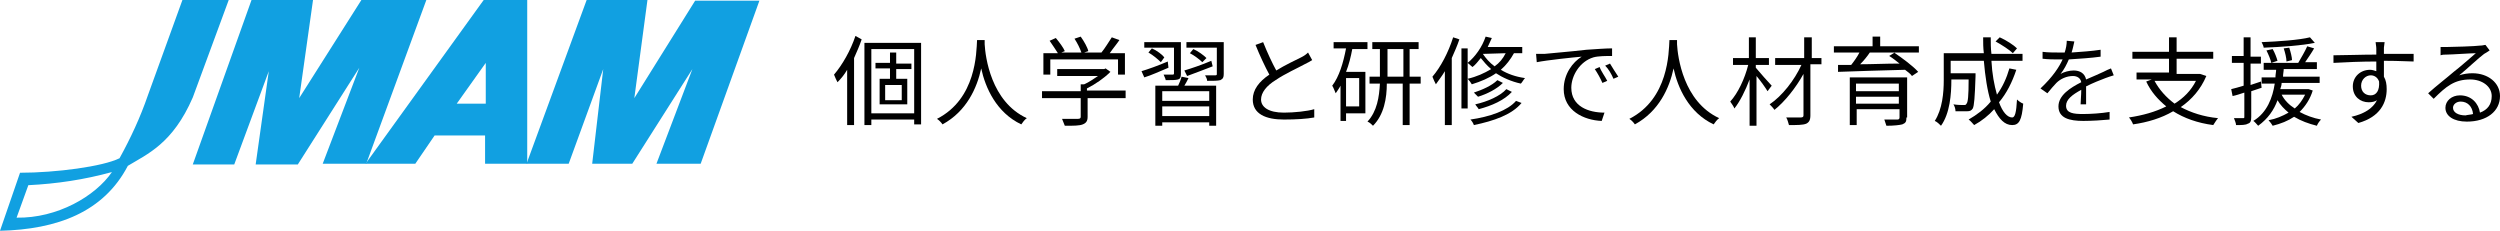
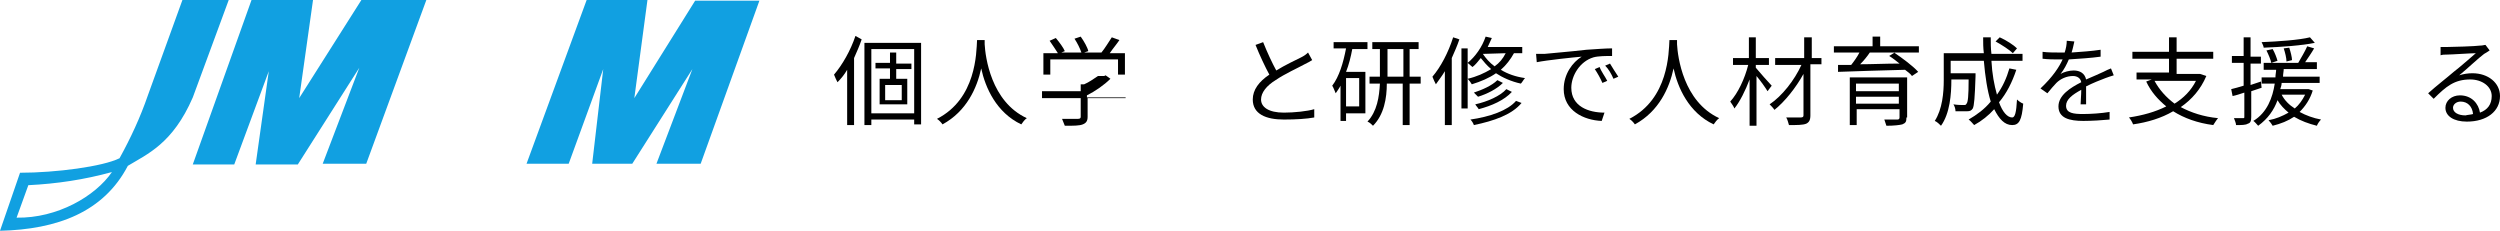
<svg xmlns="http://www.w3.org/2000/svg" version="1.1" id="レイヤー_1" x="0px" y="0px" viewBox="0 0 361.8 33.4" style="enable-background:new 0 0 361.8 33.4;" xml:space="preserve">
  <style type="text/css">
	.st0{fill:#11A0E1;}
</style>
-   <path class="st0" d="M66.1,15h4.2V9.1L66.1,15 M70,0h6.3v23.7h-6.1v-4.1h-7.3l-2.8,4.1h-7.2L70,0" />
  <path class="st0" d="M4.1,26.8l-1.7,4.7c5.9,0.1,11.4-3.1,13.8-6.6C12.2,26,8.2,26.6,4.1,26.8 M26.4,0h6.7l-5.2,14.1  c-2.9,6.7-6.6,8.2-9.4,9.9C15,30.7,8.3,33.2,0,33.4L2.9,25c5.2,0,12-0.9,14.4-2.1c1.6-2.9,3-5.9,4.1-9.1L26.4,0 M36.4,0h8.9l-2,14.2  l9-14.2h9.4l-8.7,23.7h-6.3l5.3-13.9l-8.9,14h-6.1l1.9-13.5l-5,13.5h-6L36.4,0 M84.9,0h8.8l-1.9,14.2l8.8-14.1h9.3l-8.5,23.6h-6.4  l5.2-13.7l-8.7,13.7h-5.8l1.6-13.7l-5,13.7h-6.1L84.9,0" />
  <g>
    <path d="M124.7,5.7c-0.3,0.9-0.7,1.8-1.1,2.7v9.7h-1v-8c-0.4,0.7-0.9,1.3-1.4,1.8c-0.1-0.2-0.4-0.8-0.5-1.1   c1.2-1.4,2.4-3.5,3.1-5.6L124.7,5.7z M133.3,6.2V18h-1v-0.7h-6.2v0.8h-1V6.2H133.3z M132.3,16.4V7.1h-6.2v9.3H132.3z M129.7,9.9   v1.5h1.6v3.7h-4v-3.7h1.5V9.9h-2.1V9.1h2.1V7.6h0.9v1.6h2.2v0.8H129.7z M130.5,12.3h-2.4v2.2h2.4V12.3z" />
    <path d="M142.5,5.8c0,0.2,0,0.4,0,0.6c0.1,1.8,0.9,8.3,6.1,10.7c-0.3,0.2-0.6,0.6-0.8,0.9c-3.6-1.7-5.2-5.3-5.8-8.1   c-0.6,2.8-2.1,6.2-5.6,8.1c-0.2-0.3-0.5-0.6-0.8-0.8c5.7-2.9,5.7-9.6,5.8-11.4H142.5z" />
-     <path d="M163,14.2h-5.6v2.7c0,0.6-0.2,0.9-0.7,1.1c-0.5,0.2-1.3,0.2-2.6,0.2c-0.1-0.3-0.3-0.7-0.4-1c1.1,0,2,0,2.3,0   c0.3,0,0.4-0.1,0.4-0.3v-2.7h-5.6v-1h5.6v-1h0.5c0.7-0.3,1.4-0.8,2-1.2H153V10h6.8l0.2-0.1l0.7,0.5c-0.9,0.9-2.2,1.8-3.4,2.4v0.3   h5.6V14.2z M152,10.8h-1V7.7h2.1c-0.3-0.5-0.8-1.2-1.2-1.8l0.9-0.4c0.5,0.6,1.1,1.4,1.3,1.9l-0.5,0.2h2.9c-0.2-0.6-0.6-1.4-1-2   l0.9-0.3c0.5,0.7,1,1.6,1.1,2.1l-0.6,0.2h2.5c0.5-0.6,1.1-1.6,1.5-2.2l1.1,0.4c-0.4,0.6-1,1.3-1.4,1.9h2.2v3.1h-1V8.6H152V10.8z" />
-     <path d="M169.1,9.8c-1.2,0.5-2.5,1.1-3.5,1.4l-0.4-0.9c1-0.3,2.4-0.8,3.8-1.4L169.1,9.8z M169.9,6.9h-4.3V6.1h5.3v4.6   c0,0.5-0.1,0.7-0.4,0.8c-0.4,0.1-0.9,0.1-1.8,0.1c0-0.2-0.2-0.5-0.3-0.8c0.6,0,1.2,0,1.3,0c0.2,0,0.2-0.1,0.2-0.2V6.9z M166.7,7   c0.7,0.3,1.5,0.9,1.8,1.3L168,9c-0.4-0.4-1.1-1-1.8-1.4L166.7,7z M172,11.3c-0.2,0.4-0.4,0.8-0.6,1.1h4.6v5.8H175v-0.5h-6.8v0.5h-1   v-5.8h3.3c0.2-0.4,0.4-0.9,0.5-1.3L172,11.3z M175,13.2h-6.8v1.4h6.8V13.2z M175,16.8v-1.4h-6.8v1.4H175z M171.4,10.2   c1-0.3,2.5-0.8,3.9-1.4l0.2,0.8c-1.3,0.5-2.6,1-3.7,1.4L171.4,10.2z M177.1,10.7c0,0.5-0.1,0.7-0.5,0.9c-0.4,0.1-1,0.1-1.9,0.1   c0-0.3-0.2-0.6-0.3-0.8c0.7,0,1.3,0,1.5,0c0.2,0,0.2-0.1,0.2-0.2V6.9h-4.4V6.1h5.4V10.7z M174,9c-0.4-0.4-1.2-1-1.8-1.3l0.5-0.6   c0.7,0.3,1.5,0.9,1.9,1.3L174,9z" />
+     <path d="M163,14.2h-5.6v2.7c0,0.6-0.2,0.9-0.7,1.1c-0.5,0.2-1.3,0.2-2.6,0.2c-0.1-0.3-0.3-0.7-0.4-1c1.1,0,2,0,2.3,0   c0.3,0,0.4-0.1,0.4-0.3v-2.7h-5.6v-1h5.6v-1h0.5c0.7-0.3,1.4-0.8,2-1.2H153h6.8l0.2-0.1l0.7,0.5c-0.9,0.9-2.2,1.8-3.4,2.4v0.3   h5.6V14.2z M152,10.8h-1V7.7h2.1c-0.3-0.5-0.8-1.2-1.2-1.8l0.9-0.4c0.5,0.6,1.1,1.4,1.3,1.9l-0.5,0.2h2.9c-0.2-0.6-0.6-1.4-1-2   l0.9-0.3c0.5,0.7,1,1.6,1.1,2.1l-0.6,0.2h2.5c0.5-0.6,1.1-1.6,1.5-2.2l1.1,0.4c-0.4,0.6-1,1.3-1.4,1.9h2.2v3.1h-1V8.6H152V10.8z" />
    <path d="M189.9,8.7c-0.3,0.2-0.7,0.4-1.1,0.6c-0.9,0.5-2.9,1.4-4.2,2.3c-1.3,0.8-2.1,1.8-2.1,2.8c0,1.1,1.1,1.9,3.3,1.9   c1.5,0,3.4-0.2,4.4-0.5V17c-1.1,0.2-2.6,0.3-4.4,0.3c-2.6,0-4.5-0.8-4.5-2.9c0-1.4,0.9-2.6,2.4-3.6c-0.6-1.1-1.4-2.8-2-4.3l1.1-0.4   c0.6,1.5,1.3,3,1.9,4.1c1.3-0.8,2.8-1.5,3.6-1.9c0.4-0.2,0.7-0.4,1-0.7L189.9,8.7z" />
    <path d="M193,6.1h4.9v1h-2.2c-0.2,1.1-0.5,2.3-0.9,3.3h2.8v6h-2.8v1.1H194v-5.1c-0.2,0.4-0.5,0.8-0.7,1.1c-0.1-0.2-0.3-0.8-0.5-1.1   c1-1.3,1.6-3.3,2-5.4H193V6.1z M196.7,11.3h-1.9v4.1h1.9V11.3z M205.6,12.1h-1.6v6h-1v-6h-2.3c0,2.1-0.4,4.5-2,6.1   c-0.2-0.2-0.5-0.5-0.8-0.6c1.4-1.5,1.7-3.6,1.8-5.5h-1.5v-1h1.5v-4h-1.1v-1h6.7v1h-1.3v4h1.6V12.1z M203.1,11.1v-4h-2.3v4H203.1z" />
    <path d="M211.2,5.7c-0.3,0.9-0.7,1.8-1.1,2.7v9.7h-1v-7.8c-0.4,0.7-0.9,1.3-1.3,1.9c-0.1-0.2-0.4-0.8-0.5-1.1   c1.2-1.4,2.3-3.5,3-5.7L211.2,5.7z M219.1,7.7c-0.5,0.9-1.1,1.7-1.9,2.4c1,0.6,2.1,1,3.5,1.2c-0.2,0.2-0.4,0.6-0.6,0.8   c-1.4-0.3-2.7-0.9-3.6-1.5c-1,0.7-2.2,1.2-3.5,1.6c-0.1-0.2-0.4-0.6-0.6-0.8c1.3-0.3,2.4-0.8,3.4-1.4c-0.6-0.5-1.1-1.1-1.5-1.6   c-0.4,0.5-0.8,1-1.2,1.3c-0.1-0.1-0.5-0.4-0.7-0.6v6.6h-0.9V7h0.9v2.1c1.1-0.9,2.1-2.3,2.6-3.8l0.9,0.2c-0.2,0.4-0.4,0.9-0.6,1.3h5   v0.9H219.1z M220.2,14.9c-1.4,1.7-4,2.6-6.9,3.2c-0.1-0.3-0.3-0.6-0.5-0.8c2.8-0.4,5.4-1.3,6.6-2.7L220.2,14.9z M217.5,12   c-0.9,0.9-2.3,1.6-3.6,2c-0.2-0.2-0.4-0.4-0.6-0.6c1.2-0.4,2.6-1,3.4-1.8L217.5,12z M218.8,13.3c-1.1,1.2-2.9,2-4.8,2.5   c-0.1-0.2-0.4-0.5-0.5-0.7c1.8-0.4,3.6-1.2,4.5-2.2L218.8,13.3z M214.6,7.8c0.4,0.6,1,1.3,1.7,1.8c0.7-0.5,1.2-1.1,1.6-1.9   L214.6,7.8L214.6,7.8z" />
    <path d="M223.5,7.8c0.9-0.1,3.5-0.3,6.1-0.6c1.5-0.1,2.8-0.2,3.7-0.2v1.1c-0.8,0-2,0-2.7,0.2c-2,0.6-3.2,2.7-3.2,4.4   c0,2.7,2.5,3.6,4.8,3.6l-0.4,1.2c-2.6-0.1-5.5-1.5-5.5-4.6c0-2.2,1.3-3.9,2.6-4.7c-1.2,0.1-5,0.5-6.5,0.8l-0.1-1.2   C222.8,7.8,223.3,7.8,223.5,7.8z M232.6,11.7l-0.7,0.3c-0.3-0.7-0.7-1.4-1.1-2l0.7-0.3C231.7,10.3,232.3,11.1,232.6,11.7z    M234.2,11.1l-0.7,0.3c-0.3-0.7-0.7-1.4-1.2-1.9l0.7-0.3C233.3,9.7,233.8,10.5,234.2,11.1z" />
    <path d="M242.7,5.8c0,0.2,0,0.4,0,0.6c0.1,1.8,0.9,8.3,6.1,10.7c-0.3,0.2-0.6,0.6-0.8,0.9c-3.6-1.7-5.2-5.3-5.8-8.1   c-0.6,2.8-2.1,6.2-5.6,8.1c-0.2-0.3-0.5-0.6-0.8-0.8c5.7-2.9,5.7-9.6,5.8-11.4H242.7z" />
    <path d="M255.8,13.2c-0.3-0.5-1-1.5-1.6-2.2v7.2h-1v-6.7c-0.6,1.6-1.4,3.2-2.2,4.2c-0.1-0.3-0.4-0.7-0.6-1c1.1-1.2,2.1-3.3,2.6-5.3   h-2.2v-1h2.3v-3h1v3h1.9v1h-1.9v0.4c0.5,0.6,1.9,2.2,2.3,2.6L255.8,13.2z M263.4,9.3h-1.4v7.4c0,0.7-0.2,1-0.6,1.2   c-0.5,0.2-1.3,0.2-2.5,0.2c-0.1-0.3-0.2-0.8-0.4-1.1c0.9,0,1.8,0,2.1,0c0.3,0,0.4-0.1,0.4-0.3v-6c-1.1,2-2.7,4-4.2,5.2   c-0.2-0.3-0.5-0.6-0.7-0.8c1.8-1.2,3.6-3.5,4.6-5.7h-3.8v-1h4.2v-3h1.1v3h1.4V9.3z" />
    <path d="M277.8,7.6h-3.7c1.2,0.8,2.8,2,3.5,2.8l-0.9,0.6c-0.2-0.3-0.6-0.6-1-0.9c-3.5,0.1-7.2,0.2-9.7,0.3l0-1l1.9,0   c0.4-0.5,0.9-1.2,1.2-1.8h-3.7V6.7h5.6V5.3h1.1v1.4h5.6V7.6z M275.9,17c0,0.6-0.1,0.8-0.6,1c-0.4,0.1-1.2,0.2-2.3,0.2   c-0.1-0.3-0.2-0.6-0.3-0.9c0.8,0,1.6,0,1.9,0c0.2,0,0.3-0.1,0.3-0.3v-1.2h-6.2v2.3h-1v-6.9h8.3V17z M268.6,12.1v1.1h6.2v-1.1H268.6   z M274.8,15V14h-6.2V15H274.8z M270.6,7.6c-0.4,0.6-0.9,1.2-1.4,1.7c1.7,0,3.7-0.1,5.7-0.1c-0.5-0.4-1-0.8-1.5-1.1l0.8-0.5H270.6z" />
    <path d="M291.8,10.1c-0.6,1.8-1.4,3.4-2.5,4.7c0.5,1.4,1.2,2.2,1.9,2.2c0.4,0,0.6-0.7,0.7-2.6c0.2,0.2,0.6,0.5,0.9,0.6   c-0.2,2.4-0.6,3.1-1.6,3.1c-1.1,0-1.9-0.9-2.6-2.3c-0.8,0.9-1.8,1.7-2.9,2.3c-0.2-0.2-0.5-0.6-0.8-0.8c1.2-0.7,2.3-1.5,3.2-2.6   c-0.5-1.6-0.8-3.6-1-5.9h-4.8v1.8h3.6V11c-0.1,3.1-0.2,4.3-0.4,4.7c-0.2,0.3-0.4,0.4-0.8,0.4c-0.4,0-1,0-1.7,0c0-0.3-0.1-0.7-0.3-1   c0.6,0.1,1.2,0.1,1.5,0.1c0.2,0,0.3,0,0.4-0.2c0.2-0.2,0.3-1.1,0.3-3.5h-2.5v0.1c0,2-0.2,4.8-1.5,6.6c-0.2-0.2-0.6-0.6-0.9-0.7   c1.1-1.7,1.3-4.1,1.3-5.9V7.7h5.8C287,6.9,287,6.2,287,5.4h1.1c0,0.8,0,1.6,0.1,2.4h4.5v1h-4.5c0.1,1.9,0.4,3.5,0.8,4.9   c0.8-1.1,1.4-2.4,1.8-3.8L291.8,10.1z M289.4,5.4c0.9,0.4,2,1.1,2.5,1.6l-0.6,0.7c-0.5-0.5-1.6-1.2-2.5-1.7L289.4,5.4z" />
    <path d="M301.1,15.2c0-0.5,0.1-1.4,0.1-2.2c-1.3,0.7-2.2,1.4-2.2,2.3c0,1.1,1.1,1.2,2.5,1.2c1.1,0,2.6-0.1,3.8-0.3l0,1.1   c-1,0.1-2.6,0.2-3.8,0.2c-2,0-3.6-0.4-3.6-2.1c0-1.6,1.7-2.7,3.3-3.5c-0.1-0.6-0.6-0.9-1.2-0.9c-0.9,0-1.8,0.4-2.4,1   c-0.4,0.4-0.8,0.9-1.3,1.5l-1-0.7c1.8-1.7,2.7-3.1,3.2-4.2h-0.6c-0.6,0-1.5,0-2.3-0.1V7.5c0.7,0.1,1.7,0.1,2.3,0.1   c0.3,0,0.6,0,0.9,0c0.2-0.6,0.3-1.2,0.3-1.7l1.1,0.1c-0.1,0.4-0.2,1-0.4,1.6c1.4-0.1,2.9-0.2,4.2-0.4l0,1c-1.4,0.2-3.1,0.3-4.6,0.4   c-0.3,0.7-0.7,1.5-1.2,2.1c0.5-0.3,1.3-0.5,1.9-0.5c0.9,0,1.6,0.4,1.8,1.3c1-0.4,1.8-0.8,2.5-1.1c0.4-0.2,0.8-0.4,1.1-0.5l0.4,1   c-0.4,0.1-0.9,0.3-1.2,0.4c-0.8,0.3-1.8,0.7-2.8,1.2c0,0.8,0,2,0,2.6H301.1z" />
    <path d="M319.3,11c-0.8,1.9-2.1,3.4-3.7,4.5c1.5,0.8,3.3,1.4,5.4,1.6c-0.2,0.2-0.5,0.7-0.7,1c-2.3-0.3-4.2-1-5.8-2   c-1.7,1-3.7,1.6-5.8,1.9c-0.1-0.3-0.4-0.8-0.6-1c2-0.3,3.8-0.8,5.4-1.6c-1.2-1-2.2-2.1-2.9-3.6l0.8-0.3h-2.2v-1h4.7V8.5h-5.3v-1   h5.3V5.4h1.1v2.1h5.3v1h-5.3v2.2h3.2l0.2,0L319.3,11z M311.8,11.7c0.7,1.3,1.7,2.4,2.9,3.3c1.3-0.8,2.4-1.9,3.1-3.3H311.8z" />
    <path d="M325.8,13.2v3.7c0,0.6-0.1,0.9-0.5,1c-0.3,0.2-0.9,0.2-1.7,0.2c0-0.3-0.2-0.7-0.3-1c0.6,0,1.2,0,1.3,0c0.2,0,0.2,0,0.2-0.3   v-3.4c-0.6,0.2-1.2,0.4-1.7,0.5l-0.2-1c0.5-0.1,1.1-0.3,1.8-0.5V9.1H323v-1h1.7V5.4h1v2.8h1.5v1h-1.5v3.1l1.5-0.5l0.1,0.9   L325.8,13.2z M334.7,13.1c-0.4,1.3-1.1,2.3-1.9,3.1c0.9,0.5,2,0.9,3.1,1.1c-0.2,0.2-0.5,0.6-0.6,0.9c-1.2-0.3-2.3-0.7-3.3-1.3   c-0.9,0.6-1.9,1-3.1,1.3c-0.1-0.2-0.4-0.6-0.6-0.8c1.1-0.2,2-0.6,2.9-1.1c-0.6-0.5-1.2-1.1-1.6-1.8c-0.5,1.4-1.4,2.7-2.8,3.7   c-0.2-0.2-0.5-0.6-0.7-0.7c2-1.2,2.8-3.4,3.1-5.4h-1.9v-0.9h2c0-0.4,0.1-0.8,0.1-1.1h-1.8V9.1h5c0.4-0.7,1-1.7,1.3-2.4l1,0.3   c-0.4,0.7-0.9,1.4-1.3,2h1.7V10h-4.8c0,0.3-0.1,0.7-0.1,1.1h5.3v0.9h-5.5c0,0.3-0.1,0.6-0.2,0.9h3.9l0.2,0L334.7,13.1z M335,6.2   c-1.9,0.4-4.9,0.6-7.4,0.7c0-0.2-0.2-0.6-0.3-0.8c2.4-0.1,5.4-0.3,7-0.7L335,6.2z M328.9,7.1c0.3,0.5,0.6,1.3,0.7,1.7l-0.9,0.3   c-0.1-0.5-0.4-1.2-0.7-1.8L328.9,7.1z M330.2,13.7c0.4,0.8,1.1,1.5,1.9,2c0.6-0.5,1.1-1.2,1.5-2H330.2z M330.9,8.9   c0-0.5-0.2-1.3-0.4-1.9l0.8-0.1c0.2,0.6,0.4,1.4,0.4,1.8L330.9,8.9z" />
-     <path d="M345,8.8c0,0.8,0,1.6,0,2.3c0.3,0.5,0.4,1.1,0.4,1.8c0,1.9-0.9,4-4.1,4.9l-1-0.9c1.8-0.4,3.1-1.2,3.7-2.4   c-0.3,0.2-0.7,0.3-1.2,0.3c-1.2,0-2.3-0.8-2.3-2.3c0-1.4,1.1-2.4,2.5-2.4c0.3,0,0.6,0.1,0.9,0.2c0-0.4,0-0.9,0-1.4   c-2.1,0-4.5,0.1-6.2,0.2l0-1.1c1.5,0,4.1-0.1,6.2-0.1c0-0.4,0-0.7,0-0.9c0-0.3-0.1-0.7-0.1-0.9h1.3L345,6.9c0,0.2,0,0.5,0,0.9h0.2   c1.7,0,3.4,0,4.1,0l0,1.1c-0.8,0-2-0.1-4.1-0.1H345z M344.3,11.8c-0.2-0.6-0.7-0.9-1.2-0.9c-0.7,0-1.4,0.6-1.4,1.5   c0,0.9,0.6,1.4,1.4,1.4C343.9,13.8,344.4,13.1,344.3,11.8z" />
    <path d="M360.3,7.3c-0.3,0.2-0.6,0.4-0.8,0.5c-0.7,0.5-2.5,2.2-3.6,3.1c0.6-0.2,1.3-0.3,1.9-0.3c2.3,0,4,1.4,4,3.3   c0,2.2-1.9,3.7-4.8,3.7c-1.9,0-3.1-0.8-3.1-2c0-1,0.9-1.8,2.1-1.8c1.7,0,2.7,1.2,2.9,2.5c1.1-0.4,1.7-1.2,1.7-2.4   c0-1.4-1.4-2.4-3.1-2.4c-2.3,0-3.5,1-5.3,2.8l-0.8-0.8c1.1-1,2.9-2.4,3.7-3.1c0.8-0.6,2.5-2.1,3.2-2.7c-0.7,0-3.5,0.2-4.2,0.2   c-0.3,0-0.6,0-0.9,0.1l0-1.2c0.3,0,0.7,0,1,0c0.7,0,4-0.1,4.7-0.2c0.4,0,0.6-0.1,0.8-0.1L360.3,7.3z M357.9,16.5   c-0.1-1.1-0.8-1.8-1.8-1.8c-0.6,0-1.1,0.4-1.1,0.9c0,0.7,0.8,1.1,1.8,1.1C357.2,16.6,357.6,16.6,357.9,16.5z" />
  </g>
</svg>